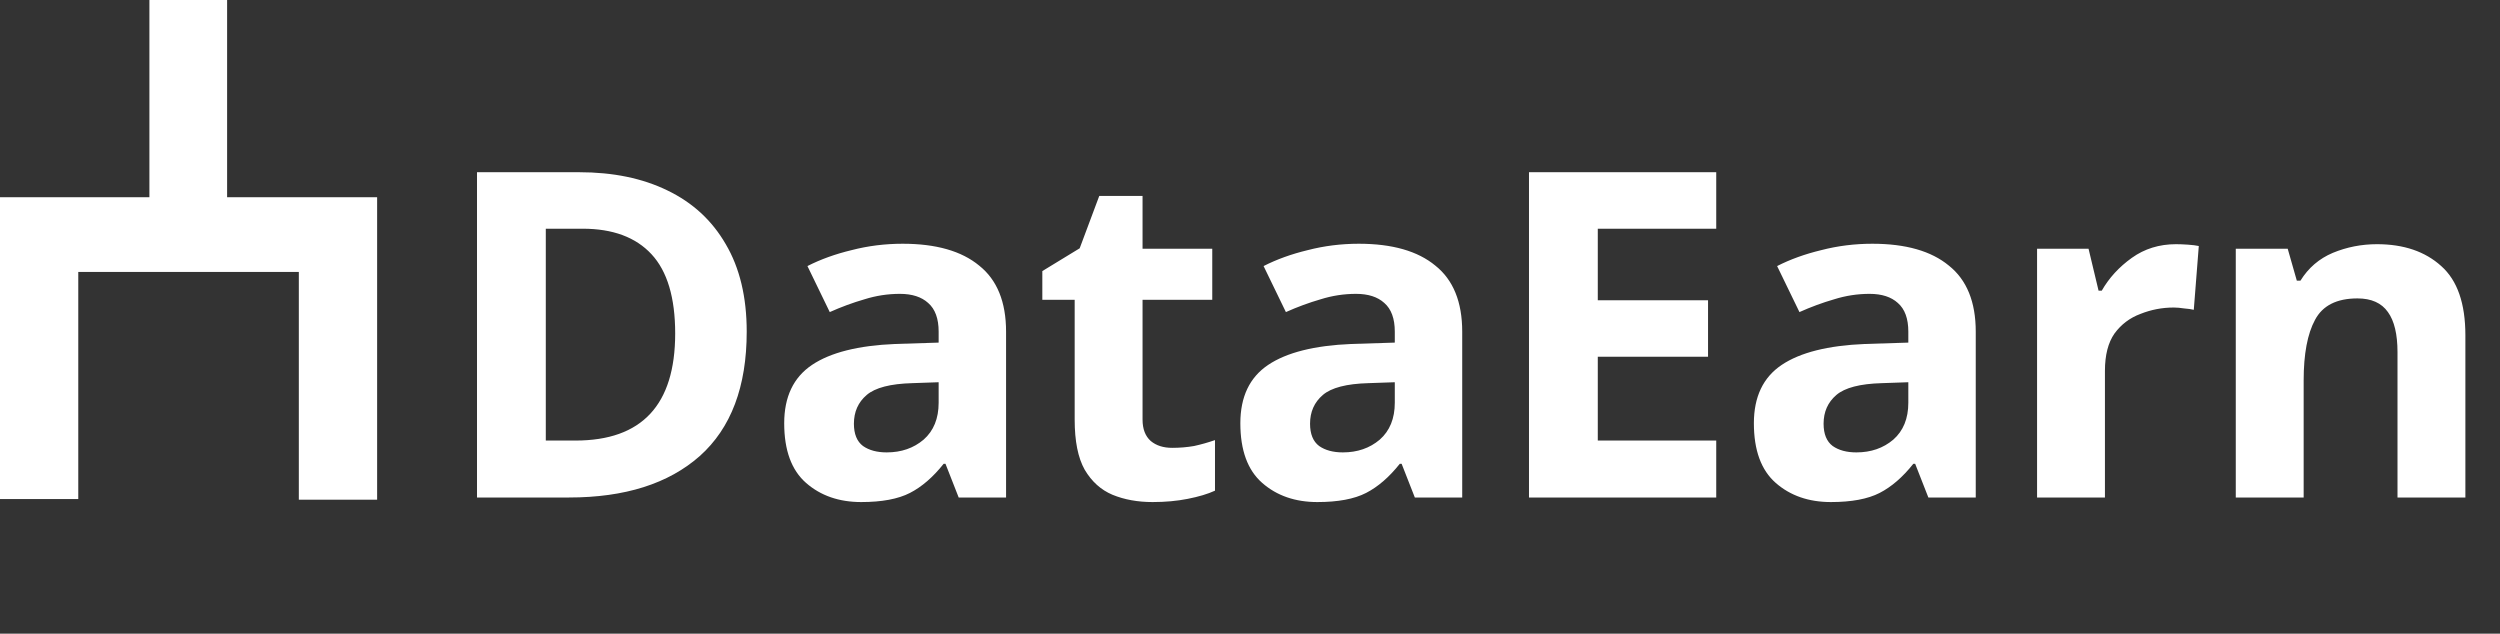
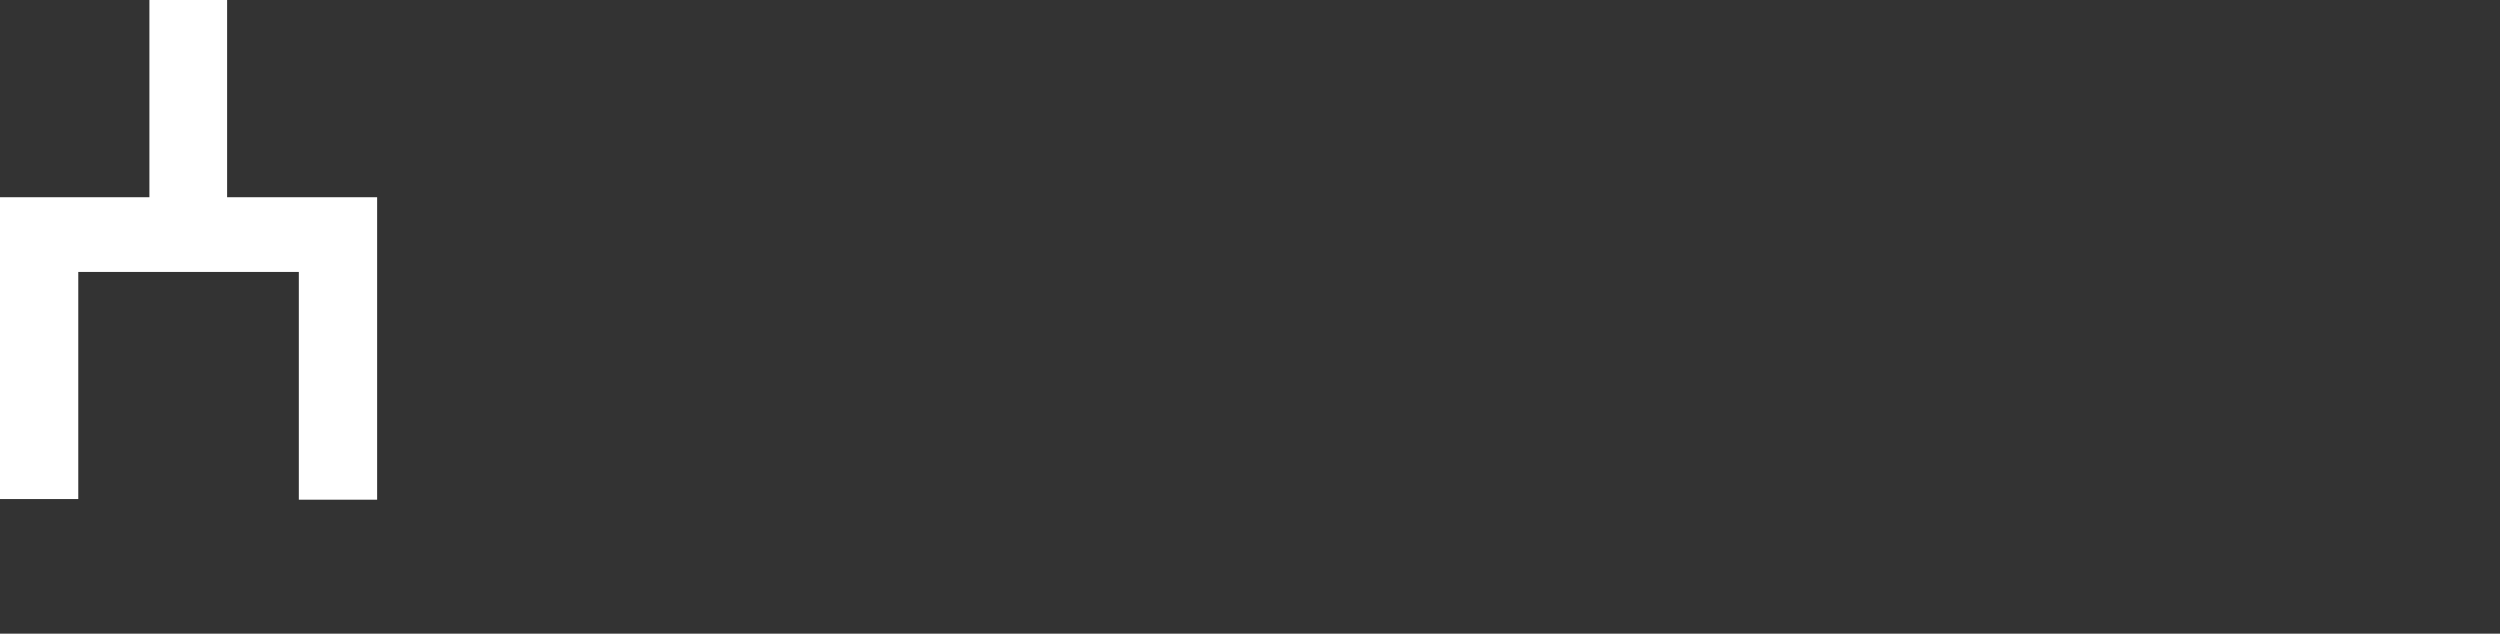
<svg xmlns="http://www.w3.org/2000/svg" width="288" height="73" viewBox="0 0 288 73" fill="none">
  <rect x="0" y="0" width="288" height="73" fill="#333333" stroke="none" />
  <path d="M0 57.49H9.017V31.327H34.425V57.565H43.445V22.721H26.163V0H17.212V22.721H0V57.49Z" fill="white" />
-   <path d="M86.021 38.208C86.021 44.541 84.219 49.317 80.615 52.536C77.011 55.72 71.991 57.312 65.553 57.312H54.951V19.839H66.707C70.626 19.839 74.02 20.539 76.889 21.939C79.793 23.338 82.032 25.402 83.607 28.131C85.216 30.861 86.021 34.22 86.021 38.208ZM77.781 38.418C77.781 34.289 76.871 31.245 75.052 29.286C73.233 27.327 70.591 26.347 67.127 26.347H62.876V50.752H66.287C73.95 50.752 77.781 46.641 77.781 38.418ZM103.986 28.079C107.834 28.079 110.774 28.919 112.803 30.598C114.867 32.243 115.899 34.779 115.899 38.208V57.312H110.441L108.919 53.428H108.709C107.485 54.968 106.19 56.087 104.825 56.787C103.461 57.487 101.589 57.837 99.21 57.837C96.656 57.837 94.539 57.102 92.859 55.633C91.18 54.163 90.34 51.871 90.34 48.757C90.34 45.713 91.407 43.474 93.542 42.039C95.676 40.605 98.877 39.8 103.146 39.625L108.132 39.468V38.208C108.132 36.704 107.73 35.602 106.925 34.902C106.155 34.202 105.07 33.852 103.671 33.852C102.271 33.852 100.907 34.062 99.577 34.482C98.248 34.867 96.918 35.357 95.588 35.952L93.017 30.651C94.521 29.881 96.218 29.269 98.108 28.814C99.997 28.324 101.956 28.079 103.986 28.079ZM108.132 44.034L105.088 44.139C102.569 44.209 100.819 44.664 99.84 45.503C98.86 46.343 98.37 47.445 98.37 48.81C98.37 49.999 98.72 50.857 99.42 51.381C100.12 51.871 101.029 52.116 102.149 52.116C103.828 52.116 105.245 51.626 106.4 50.647C107.555 49.632 108.132 48.215 108.132 46.396V44.034ZM135.034 51.591C135.908 51.591 136.748 51.521 137.553 51.381C138.357 51.206 139.162 50.979 139.967 50.699V56.525C139.127 56.91 138.078 57.224 136.818 57.469C135.593 57.714 134.246 57.837 132.777 57.837C131.062 57.837 129.523 57.557 128.158 56.997C126.829 56.437 125.762 55.475 124.957 54.111C124.187 52.746 123.802 50.822 123.802 48.337V34.535H120.076V31.228L124.379 28.604L126.636 22.568H131.622V28.656H139.652V34.535H131.622V48.337C131.622 49.422 131.937 50.244 132.567 50.804C133.197 51.329 134.019 51.591 135.034 51.591ZM156.533 28.079C160.382 28.079 163.321 28.919 165.351 30.598C167.415 32.243 168.447 34.779 168.447 38.208V57.312H162.989L161.467 53.428H161.257C160.032 54.968 158.738 56.087 157.373 56.787C156.009 57.487 154.137 57.837 151.758 57.837C149.203 57.837 147.087 57.102 145.407 55.633C143.728 54.163 142.888 51.871 142.888 48.757C142.888 45.713 143.955 43.474 146.089 42.039C148.224 40.605 151.425 39.8 155.694 39.625L160.68 39.468V38.208C160.68 36.704 160.277 35.602 159.473 34.902C158.703 34.202 157.618 33.852 156.219 33.852C154.819 33.852 153.454 34.062 152.125 34.482C150.795 34.867 149.466 35.357 148.136 35.952L145.565 30.651C147.069 29.881 148.766 29.269 150.655 28.814C152.545 28.324 154.504 28.079 156.533 28.079ZM160.68 44.034L157.636 44.139C155.116 44.209 153.367 44.664 152.387 45.503C151.408 46.343 150.918 47.445 150.918 48.81C150.918 49.999 151.268 50.857 151.967 51.381C152.667 51.871 153.577 52.116 154.697 52.116C156.376 52.116 157.793 51.626 158.948 50.647C160.102 49.632 160.68 48.215 160.68 46.396V44.034ZM197.71 57.312H176.14V19.839H197.71V26.347H184.065V34.587H196.766V41.095H184.065V50.752H197.71V57.312ZM215.693 28.079C219.542 28.079 222.481 28.919 224.51 30.598C226.574 32.243 227.606 34.779 227.606 38.208V57.312H222.148L220.626 53.428H220.416C219.192 54.968 217.897 56.087 216.533 56.787C215.168 57.487 213.296 57.837 210.917 57.837C208.363 57.837 206.246 57.102 204.566 55.633C202.887 54.163 202.047 51.871 202.047 48.757C202.047 45.713 203.114 43.474 205.249 42.039C207.383 40.605 210.585 39.8 214.853 39.625L219.839 39.468V38.208C219.839 36.704 219.437 35.602 218.632 34.902C217.862 34.202 216.777 33.852 215.378 33.852C213.978 33.852 212.614 34.062 211.284 34.482C209.955 34.867 208.625 35.357 207.296 35.952L204.724 30.651C206.228 29.881 207.925 29.269 209.815 28.814C211.704 28.324 213.664 28.079 215.693 28.079ZM219.839 44.034L216.795 44.139C214.276 44.209 212.526 44.664 211.547 45.503C210.567 46.343 210.077 47.445 210.077 48.81C210.077 49.999 210.427 50.857 211.127 51.381C211.827 51.871 212.736 52.116 213.856 52.116C215.535 52.116 216.952 51.626 218.107 50.647C219.262 49.632 219.839 48.215 219.839 46.396V44.034ZM250.677 28.131C251.062 28.131 251.517 28.149 252.041 28.184C252.566 28.219 252.986 28.271 253.301 28.341L252.724 35.689C252.444 35.619 252.076 35.567 251.622 35.532C251.167 35.462 250.764 35.427 250.414 35.427C249.085 35.427 247.808 35.672 246.583 36.161C245.359 36.616 244.361 37.368 243.592 38.418C242.857 39.468 242.489 40.902 242.489 42.722V57.312H234.67V28.656H240.6L241.755 33.485H242.122C242.962 32.015 244.116 30.756 245.586 29.706C247.055 28.656 248.752 28.131 250.677 28.131ZM273.83 28.131C276.909 28.131 279.376 28.971 281.23 30.651C283.085 32.295 284.012 34.954 284.012 38.628V57.312H276.192V40.57C276.192 38.506 275.825 36.966 275.09 35.952C274.355 34.902 273.183 34.377 271.574 34.377C269.194 34.377 267.567 35.199 266.693 36.844C265.818 38.453 265.381 40.78 265.381 43.824V57.312H257.561V28.656H263.544L264.593 32.33H265.013C265.923 30.861 267.165 29.794 268.74 29.129C270.349 28.464 272.046 28.131 273.83 28.131Z" fill="white" />
</svg>